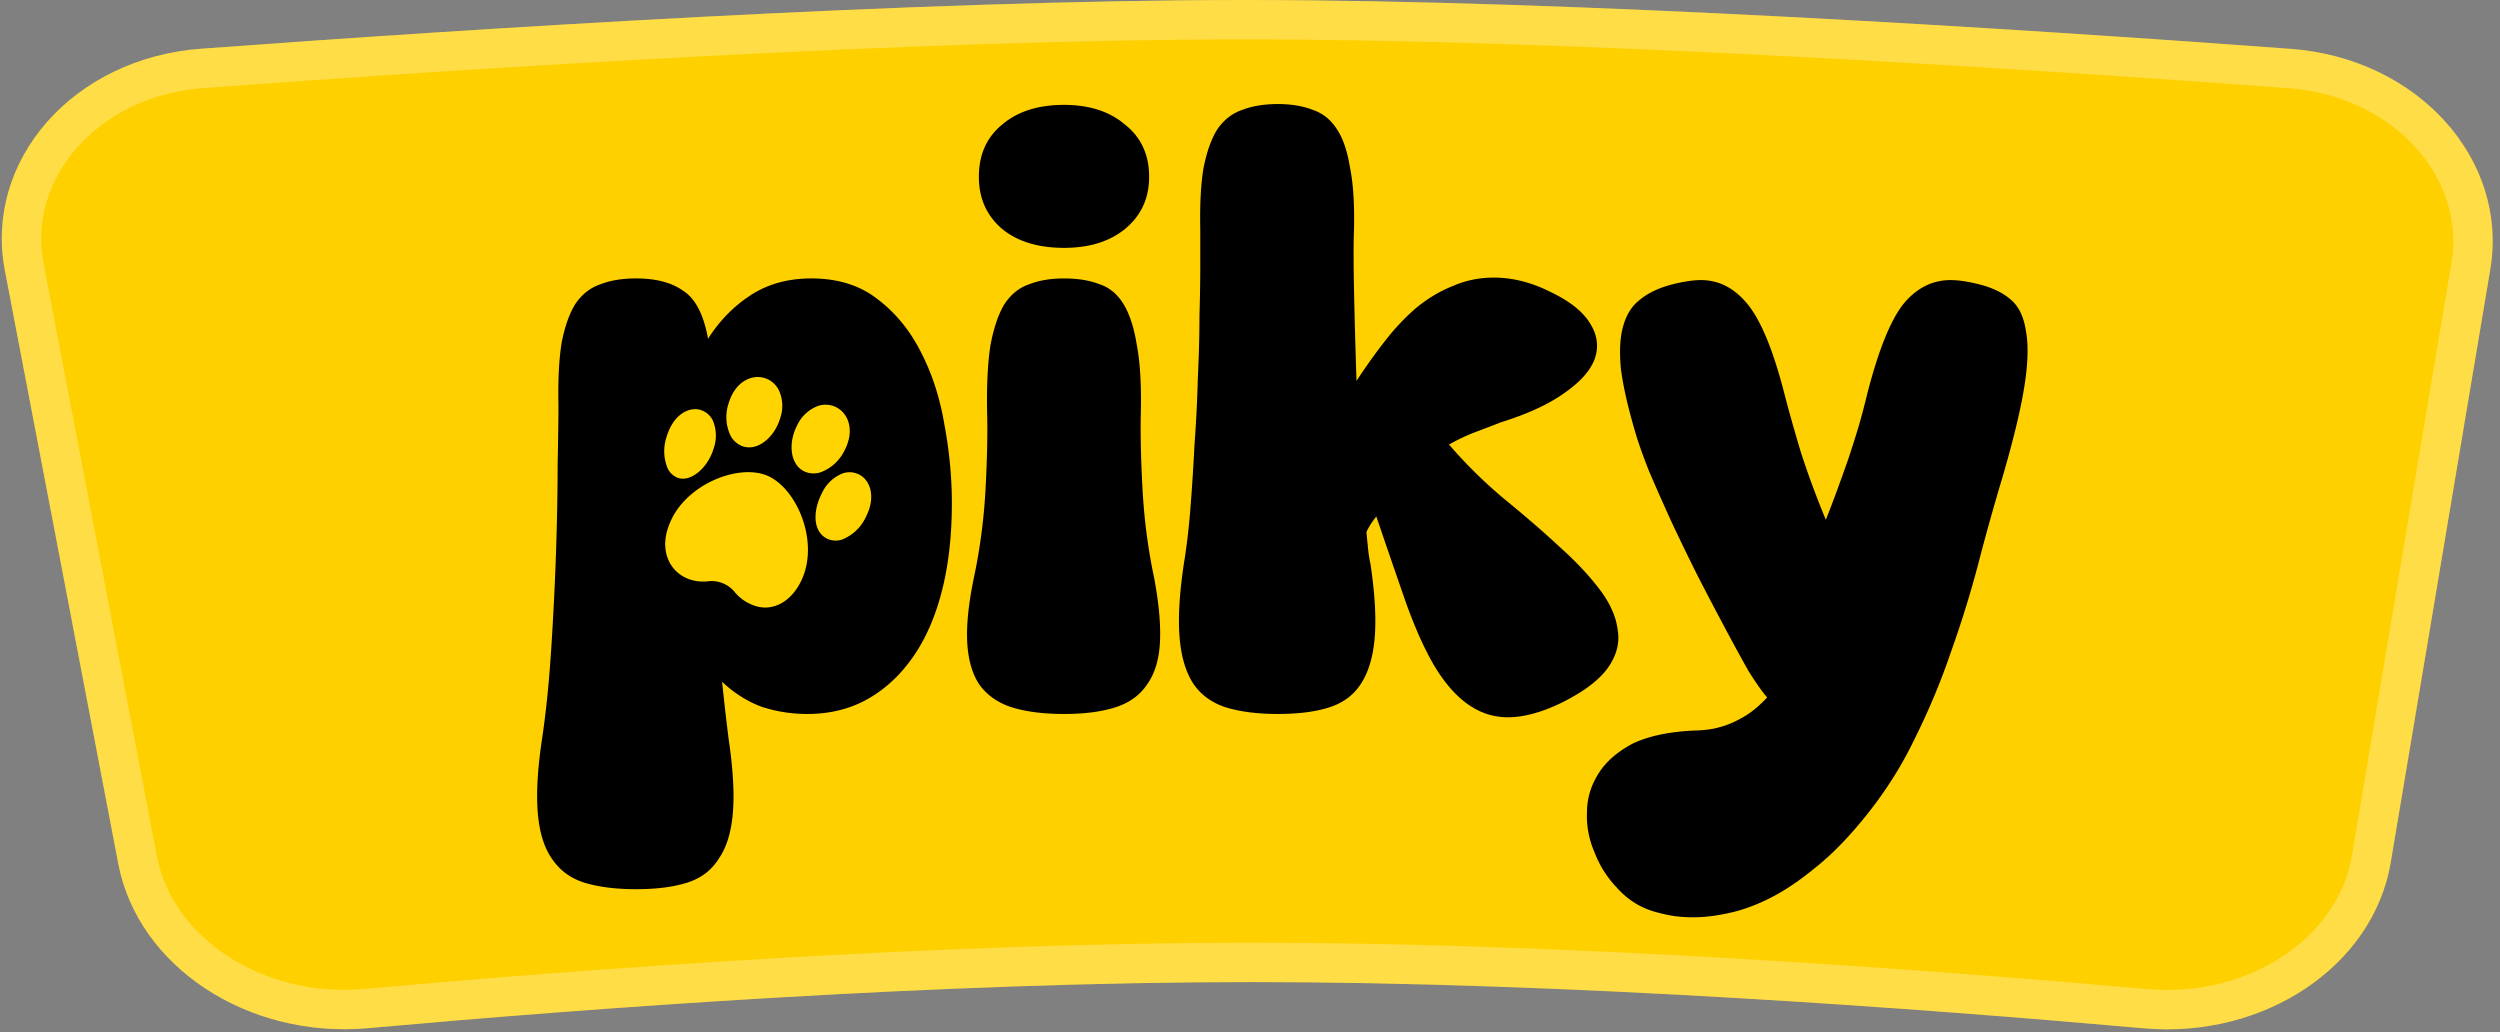
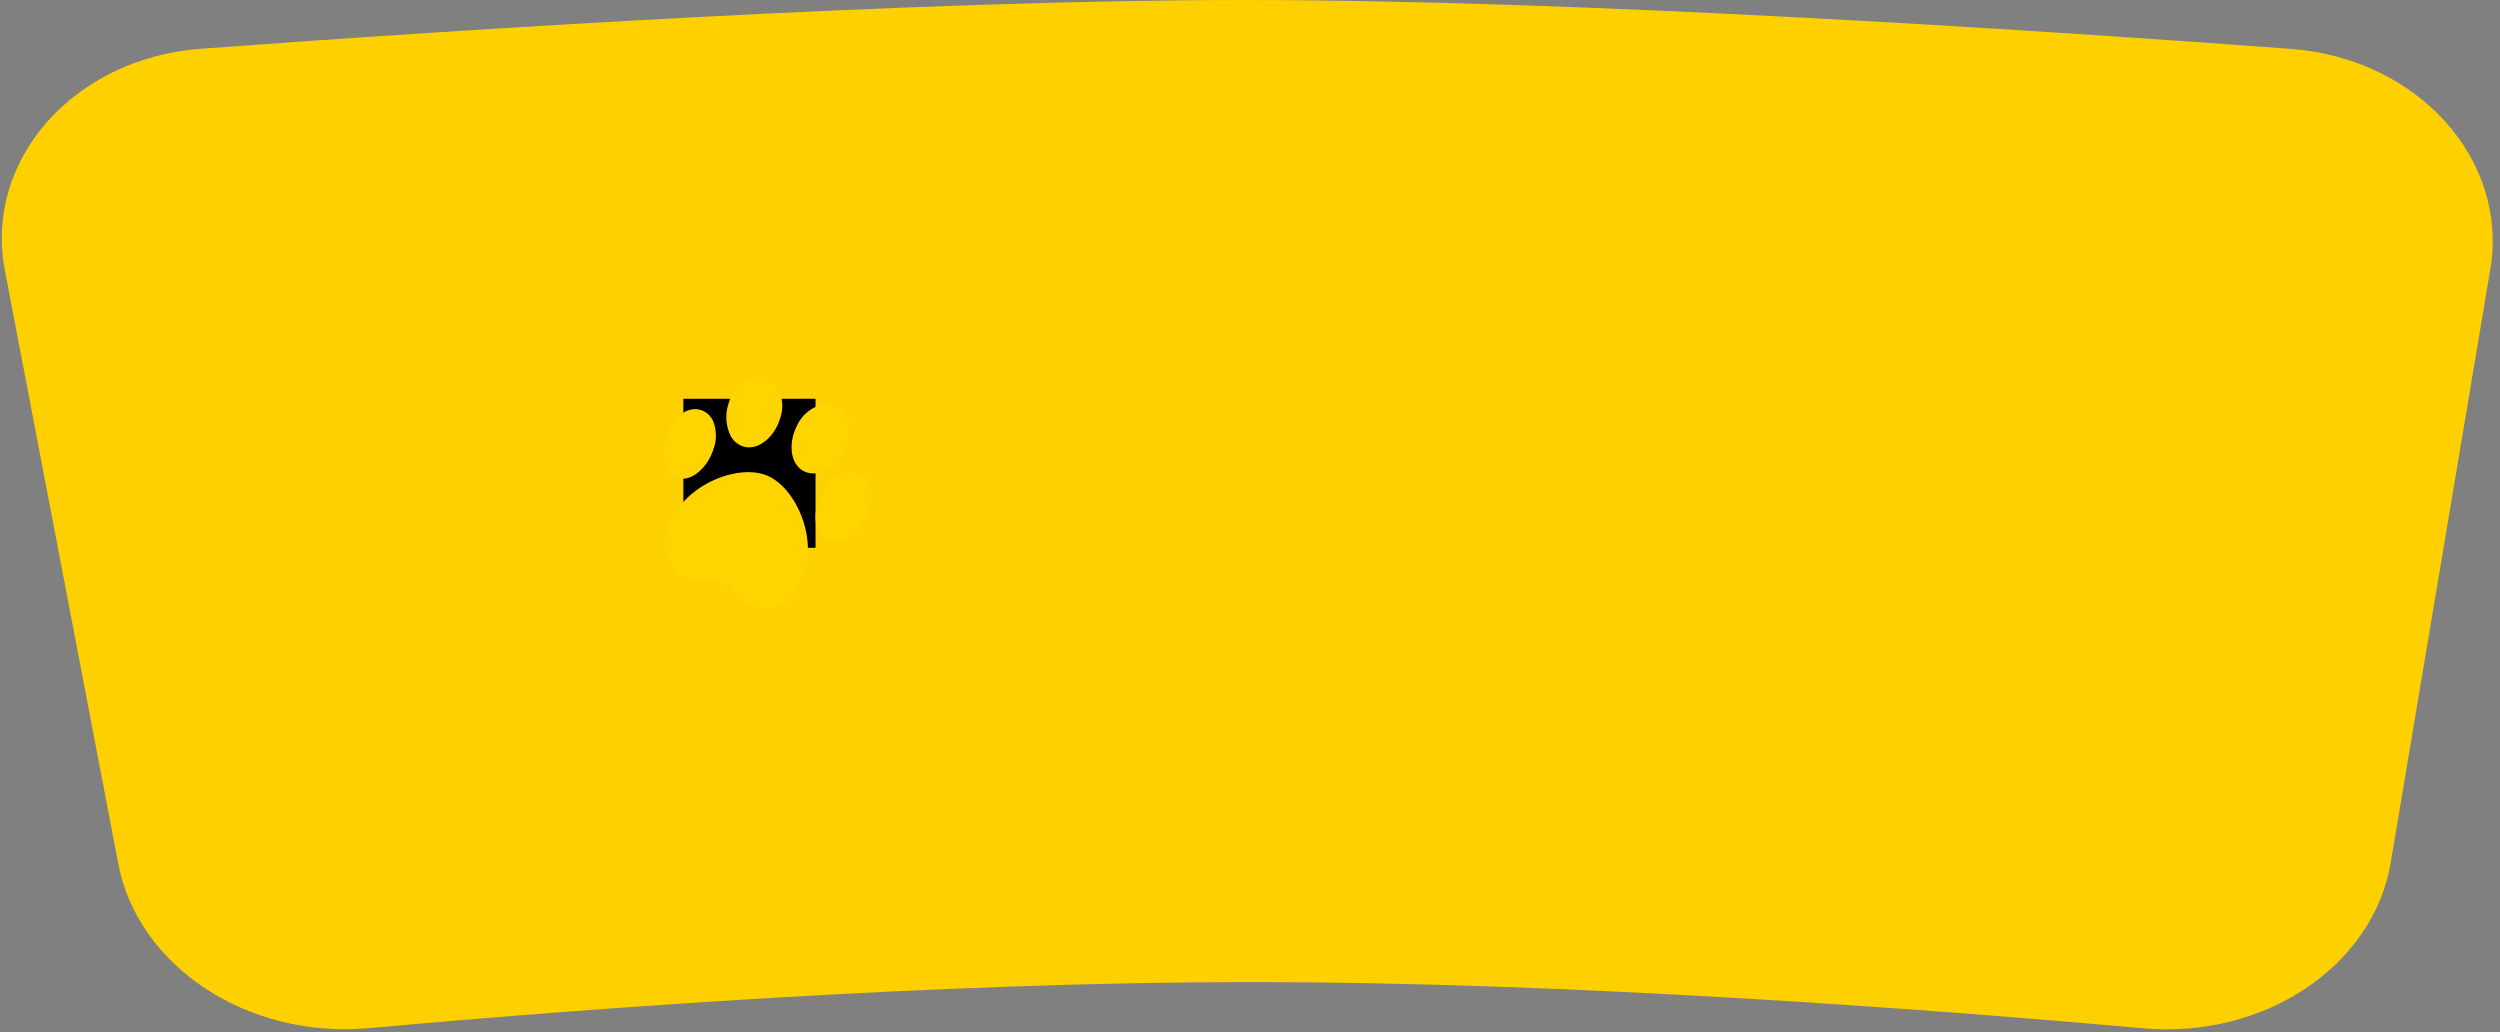
<svg xmlns="http://www.w3.org/2000/svg" width="889" height="367" fill="none">
  <rect width="100%" height="100%" fill="#808080" stroke="none" />
  <path fill="#FFD000" d="M1.726 96.132c-7.486-39.165 24.402-75.45 69.758-78.803C167.283 10.25 326.077 0 442.587 0c116.745 0 276.096 10.29 371.939 17.372 45.185 3.339 77.585 39.31 71.036 78.328l-35.418 211.014c-6.202 36.952-45.133 62.751-87.862 58.946-78.802-7.016-205.386-16.436-317.082-16.436-111.455 0-236.452 9.379-314.33 16.391-42.503 3.827-81.778-21.702-88.807-58.471L1.726 96.132Z" />
-   <path stroke="#fff" stroke-opacity=".28" stroke-width="14" d="M442.64 7C559.1 7 718.221 17.27 814.062 24.353c42.049 3.107 70.305 36.124 64.596 70.138L843.24 305.505c-5.465 32.561-40.404 56.744-80.389 53.183-78.86-7.022-205.691-16.463-317.703-16.463-111.773 0-237.018 9.401-314.957 16.418-39.775 3.582-75.057-20.354-81.252-52.764L8.6 94.867C2.075 60.729 29.843 27.43 72.052 24.31 167.848 17.23 326.414 7 442.64 7Z" />
-   <path fill="#000" d="M628.401 248.013c-1.567-1.763-3.722-4.8-6.465-9.111-2.547-4.506-5.388-9.698-8.523-15.576a1454.193 1454.193 0 0 1-9.698-18.515 850.214 850.214 0 0 1-9.405-19.397 904.161 904.161 0 0 1-7.935-17.927c-2.155-5.486-3.723-9.894-4.702-13.225-2.743-9.208-4.506-16.948-5.29-23.217-.588-6.27-.294-11.364.881-15.282 1.176-4.115 3.233-7.25 6.172-9.405 2.939-2.351 6.76-4.114 11.462-5.29 3.918-.98 7.249-1.47 9.992-1.47 6.466 0 12.05 2.94 16.752 8.817 4.702 5.878 9.012 16.458 12.931 31.74 1.567 6.074 3.527 13.03 5.878 20.867 2.547 7.837 5.486 15.772 8.816 23.805a388.64 388.64 0 0 0 3.821-9.993 746.211 746.211 0 0 0 4.115-11.461 420.49 420.49 0 0 0 3.82-12.05c1.176-4.114 2.155-7.837 2.939-11.168 3.919-15.282 8.131-25.862 12.637-31.74 4.702-5.877 10.384-8.816 17.046-8.816 2.743 0 6.074.489 9.992 1.469 4.702 1.176 8.425 2.939 11.168 5.29 2.939 2.351 4.8 6.074 5.584 11.168.979 5.094.784 11.853-.588 20.278-1.371 8.425-4.017 19.299-7.935 32.622a840.195 840.195 0 0 0-8.523 30.565 379.76 379.76 0 0 1-9.698 31.152c-3.527 10.384-7.837 20.67-12.931 30.858-4.898 10.188-11.168 19.887-18.809 29.095-5.682 6.858-11.266 12.442-16.752 16.752-5.486 4.506-10.776 8.033-15.87 10.58-5.094 2.547-9.992 4.311-14.694 5.29-4.507.98-8.621 1.47-12.344 1.47-3.527 0-6.661-.294-9.404-.882-2.743-.588-4.899-1.176-6.466-1.763-4.31-1.568-8.131-4.213-11.462-7.935-3.526-3.723-6.171-7.935-7.935-12.638a31.757 31.757 0 0 1-2.645-14.106c0-4.899 1.372-9.503 4.115-13.813 2.547-4.115 6.563-7.641 12.049-10.58 5.682-2.743 13.127-4.311 22.336-4.702.98 0 2.351-.098 4.114-.294 1.96-.196 4.115-.686 6.466-1.47 2.351-.784 4.8-1.959 7.347-3.527 2.547-1.567 5.094-3.722 7.641-6.465Z" />
-   <path fill="#000" d="M420.945 200.697c.98-5.878 1.763-12.442 2.351-19.691a796.87 796.87 0 0 0 1.47-22.923c.587-7.838.979-15.675 1.175-23.512.392-7.837.588-15.184.588-22.041.196-6.858.294-12.931.294-18.222V81.965c-.196-9.208.196-16.654 1.175-22.336 1.176-5.877 2.841-10.482 4.996-13.812 2.352-3.331 5.29-5.584 8.817-6.76C445.338 37.686 449.55 37 454.448 37c4.703 0 8.817.686 12.344 2.057 3.526 1.176 6.367 3.429 8.523 6.76 2.155 3.135 3.722 7.64 4.702 13.519 1.175 5.681 1.665 13.127 1.469 22.335-.196 4.506-.196 11.658 0 21.454.196 9.601.49 20.377.882 32.328a208.558 208.558 0 0 1 10.286-14.401c3.527-4.506 7.249-8.424 11.168-11.755 4.114-3.331 8.425-5.878 12.931-7.641 4.506-1.96 9.307-2.94 14.401-2.94 6.661 0 13.323 1.666 19.984 4.997 7.053 3.331 11.854 7.151 14.401 11.462 2.547 4.114 3.037 8.327 1.469 12.637-1.567 4.114-5.192 8.131-10.874 12.049-5.486 3.919-12.931 7.348-22.335 10.287a884.17 884.17 0 0 1-9.993 3.82 68.203 68.203 0 0 0-8.522 4.115c5.877 6.857 12.441 13.323 19.69 19.396 7.445 6.074 14.009 11.756 19.691 17.046 5.682 5.094 10.384 10.09 14.107 14.988 3.722 4.898 5.877 9.699 6.465 14.401.784 4.506-.294 8.914-3.233 13.225-2.939 4.31-8.229 8.425-15.87 12.343-7.445 3.723-14.106 5.584-19.984 5.584-10.384 0-19.299-6.465-26.744-19.397-3.527-6.269-6.858-13.91-9.992-22.923a4223.19 4223.19 0 0 1-9.993-29.095c-1.567 1.959-2.743 3.821-3.526 5.584l.587 5.878c.196 1.959.49 3.82.882 5.584 1.567 10.58 2.057 19.298 1.47 26.156-.588 6.857-2.254 12.343-4.997 16.458-2.547 3.918-6.269 6.661-11.167 8.228-4.899 1.568-10.972 2.352-18.222 2.352-7.249 0-13.421-.784-18.515-2.352-4.898-1.567-8.718-4.31-11.461-8.228-2.743-4.115-4.409-9.601-4.996-16.458-.588-6.858-.098-15.576 1.469-26.156ZM348.088 62.862c0-7.837 2.743-14.008 8.229-18.515 5.486-4.702 12.833-7.053 22.042-7.053 9.012 0 16.261 2.351 21.747 7.053 5.682 4.507 8.523 10.678 8.523 18.515 0 7.642-2.841 13.813-8.523 18.515-5.486 4.507-12.735 6.76-21.747 6.76-9.209 0-16.556-2.253-22.042-6.76-5.486-4.702-8.229-10.873-8.229-18.515ZM346.325 205.4a205.38 205.38 0 0 0 4.114-31.152c.588-10.776.784-19.887.588-27.332-.196-9.797.196-17.83 1.175-24.099 1.176-6.27 2.841-11.168 4.996-14.695 2.352-3.526 5.291-5.877 8.817-7.053 3.527-1.371 7.641-2.057 12.344-2.057 4.898 0 9.11.686 12.637 2.057 3.526 1.176 6.367 3.527 8.523 7.053 2.155 3.527 3.722 8.327 4.702 14.401 1.175 6.074 1.665 14.009 1.469 23.805-.196 7.641 0 16.85.588 27.626s1.959 21.258 4.115 31.446c1.763 9.404 2.449 17.241 2.057 23.511-.392 6.074-1.96 10.972-4.702 14.695-2.548 3.722-6.27 6.367-11.168 7.935-4.898 1.567-10.972 2.351-18.221 2.351-7.25 0-13.421-.784-18.516-2.351-4.898-1.568-8.718-4.213-11.461-7.935-2.547-3.723-4.017-8.621-4.409-14.695-.391-6.27.392-14.107 2.352-23.511ZM192.71 263.001c1.371-9.012 2.449-19.397 3.233-31.152a1132.431 1132.431 0 0 0 1.763-34.973c.392-11.56.588-22.14.588-31.74.196-9.6.294-16.556.294-20.866-.196-9.209.196-16.752 1.175-22.63 1.176-5.878 2.841-10.482 4.996-13.813 2.351-3.33 5.29-5.583 8.817-6.759 3.527-1.371 7.739-2.057 12.637-2.057 7.054 0 12.638 1.469 16.752 4.408 4.31 2.743 7.249 8.425 8.817 17.046 4.114-6.466 9.208-11.658 15.282-15.576 6.074-3.919 13.225-5.878 21.454-5.878 9.404 0 17.241 2.449 23.511 7.347 6.466 4.898 11.658 11.266 15.576 19.103 3.919 7.641 6.662 16.164 8.229 25.568 1.764 9.405 2.645 18.711 2.645 27.92 0 11.559-1.175 21.943-3.527 31.152-2.351 9.209-5.779 17.046-10.286 23.511-4.506 6.466-9.894 11.462-16.164 14.989-6.269 3.526-13.421 5.29-21.454 5.29-5.681 0-11.167-.882-16.457-2.645-5.094-1.96-9.699-4.899-13.813-8.817.392 3.722.784 7.347 1.175 10.874.392 3.331.784 6.563 1.176 9.698 1.567 10.58 2.057 19.299 1.469 26.156-.587 6.858-2.253 12.246-4.996 16.164-2.547 4.115-6.269 6.956-11.168 8.523-4.898 1.567-10.971 2.351-18.221 2.351-7.249 0-13.421-.784-18.515-2.351-4.898-1.567-8.718-4.408-11.461-8.523-2.743-3.918-4.409-9.306-4.997-16.164-.587-6.857-.098-15.576 1.47-26.156Zm60.835-94.338c0 5.877 1.274 10.188 3.821 12.931 2.743 2.743 6.367 4.114 10.874 4.114 4.31 0 7.739-1.371 10.286-4.114 2.743-2.743 4.114-7.152 4.114-13.225 0-6.074-1.371-11.364-4.114-15.87-2.547-4.703-5.976-7.054-10.286-7.054-4.507 0-8.131 2.449-10.874 7.348-2.547 4.702-3.821 9.992-3.821 15.87Z" />
  <path fill="#000" d="M243.001 141.802h47v53h-47z" />
  <path fill="#FFD400" d="M263.731 158.564a7.958 7.958 0 0 1-3.952-3.652 15.358 15.358 0 0 1-.683-11.484c2.277-7.641 8.061-10.334 12.598-9.049a8.471 8.471 0 0 1 5.154 4.142 13.302 13.302 0 0 1 1.312 5.045c.1 1.751-.148 3.504-.73 5.157-2.128 7.115-8.387 12.006-13.699 9.841Zm-22.898 11.283a6.77 6.77 0 0 1-3.49-3.464 16.016 16.016 0 0 1-.22-11.295c2.345-7.613 7.733-10.468 11.845-9.356a7.156 7.156 0 0 1 4.563 3.901 13.87 13.87 0 0 1 .183 10.04c-2.196 7.087-8.431 11.987-12.881 10.174Zm45.564-2.044c-5.347-2.18-6.362-10.036-2.898-16.616a13.292 13.292 0 0 1 7.548-6.888 8.494 8.494 0 0 1 6.563.644c4.143 2.253 6.396 8.222 2.682 15.278a15.365 15.365 0 0 1-8.518 7.736 7.966 7.966 0 0 1-5.377-.154Zm8.207 23.962c-5.572-2.272-5.751-9.787-2.331-16.385a13.664 13.664 0 0 1 7.268-7.002 7.49 7.49 0 0 1 3.134-.428 7.49 7.49 0 0 1 3.033.901c3.845 2.13 5.823 7.987 2.16 15.064a15.812 15.812 0 0 1-8.205 7.864 7.129 7.129 0 0 1-5.059-.014Zm-26.939 23.38a15.558 15.558 0 0 1-6.503-4.73 10.657 10.657 0 0 0-9.176-3.741c-10.928 1.343-19.076-8.352-13.769-20.713 5.568-13.66 24.125-21.091 34.445-16.885 10.32 4.207 18.394 22.493 12.826 36.153-3.536 8.675-10.865 12.752-17.823 9.916Z" />
</svg>